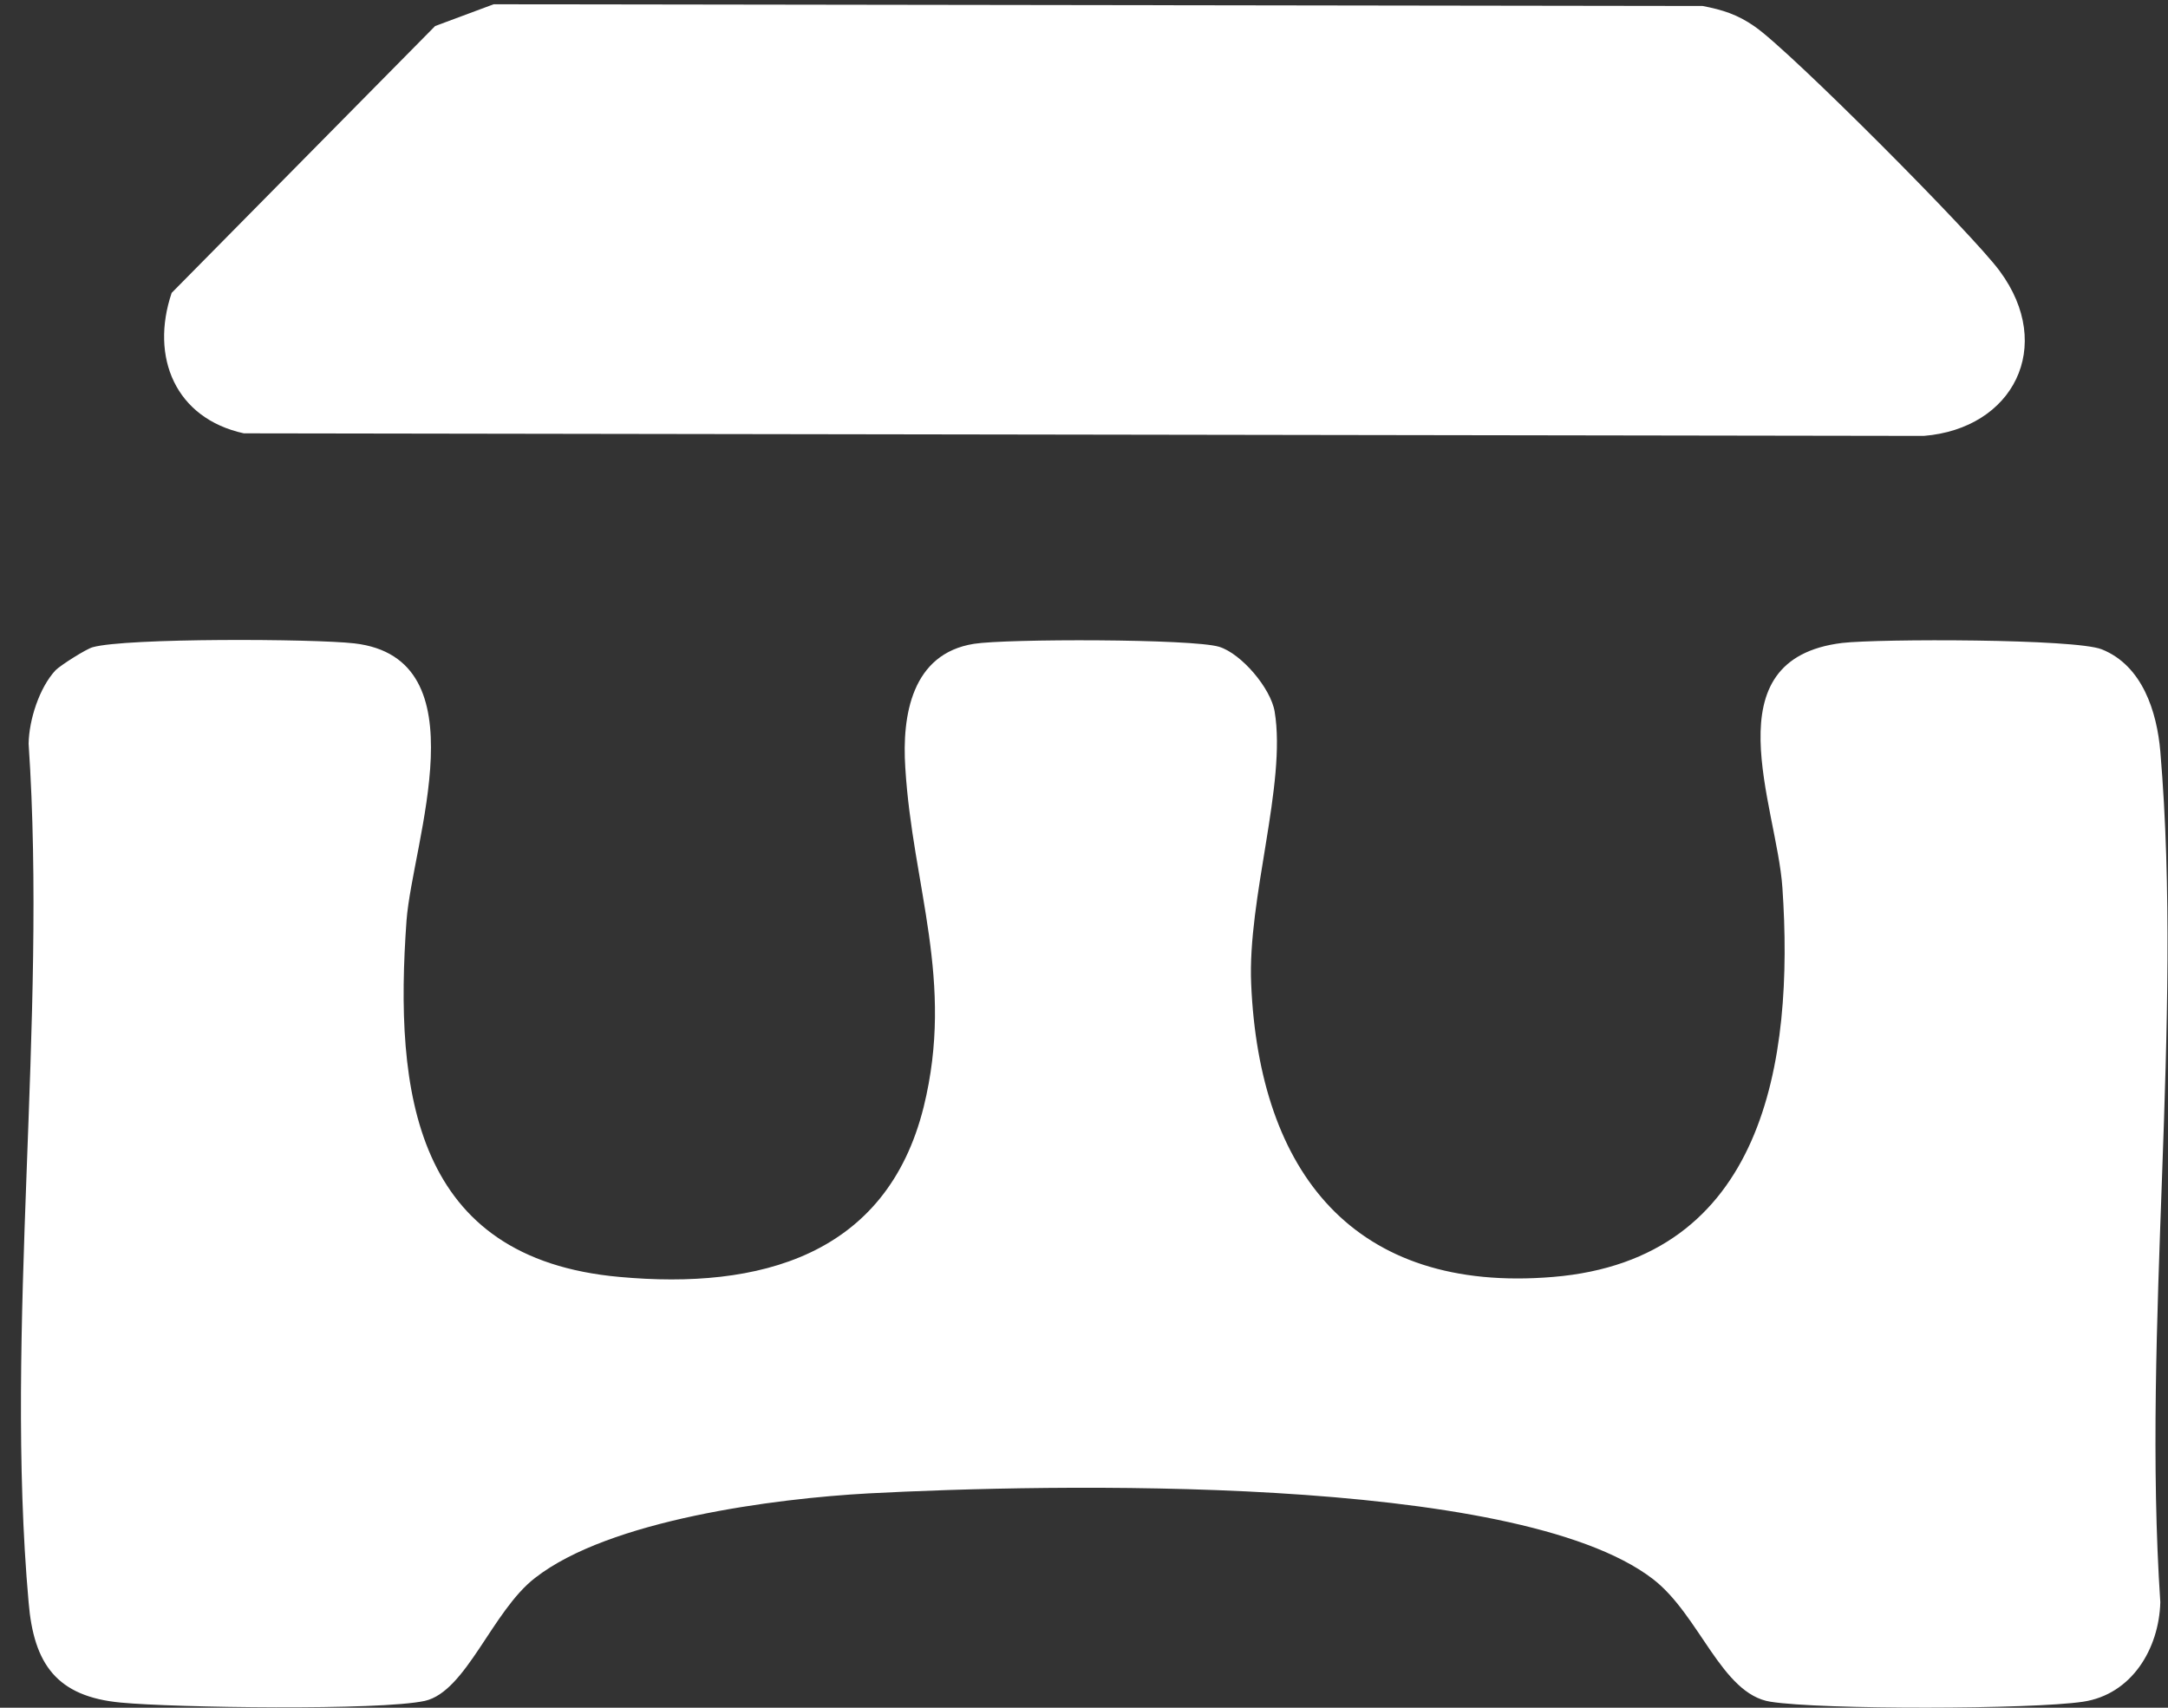
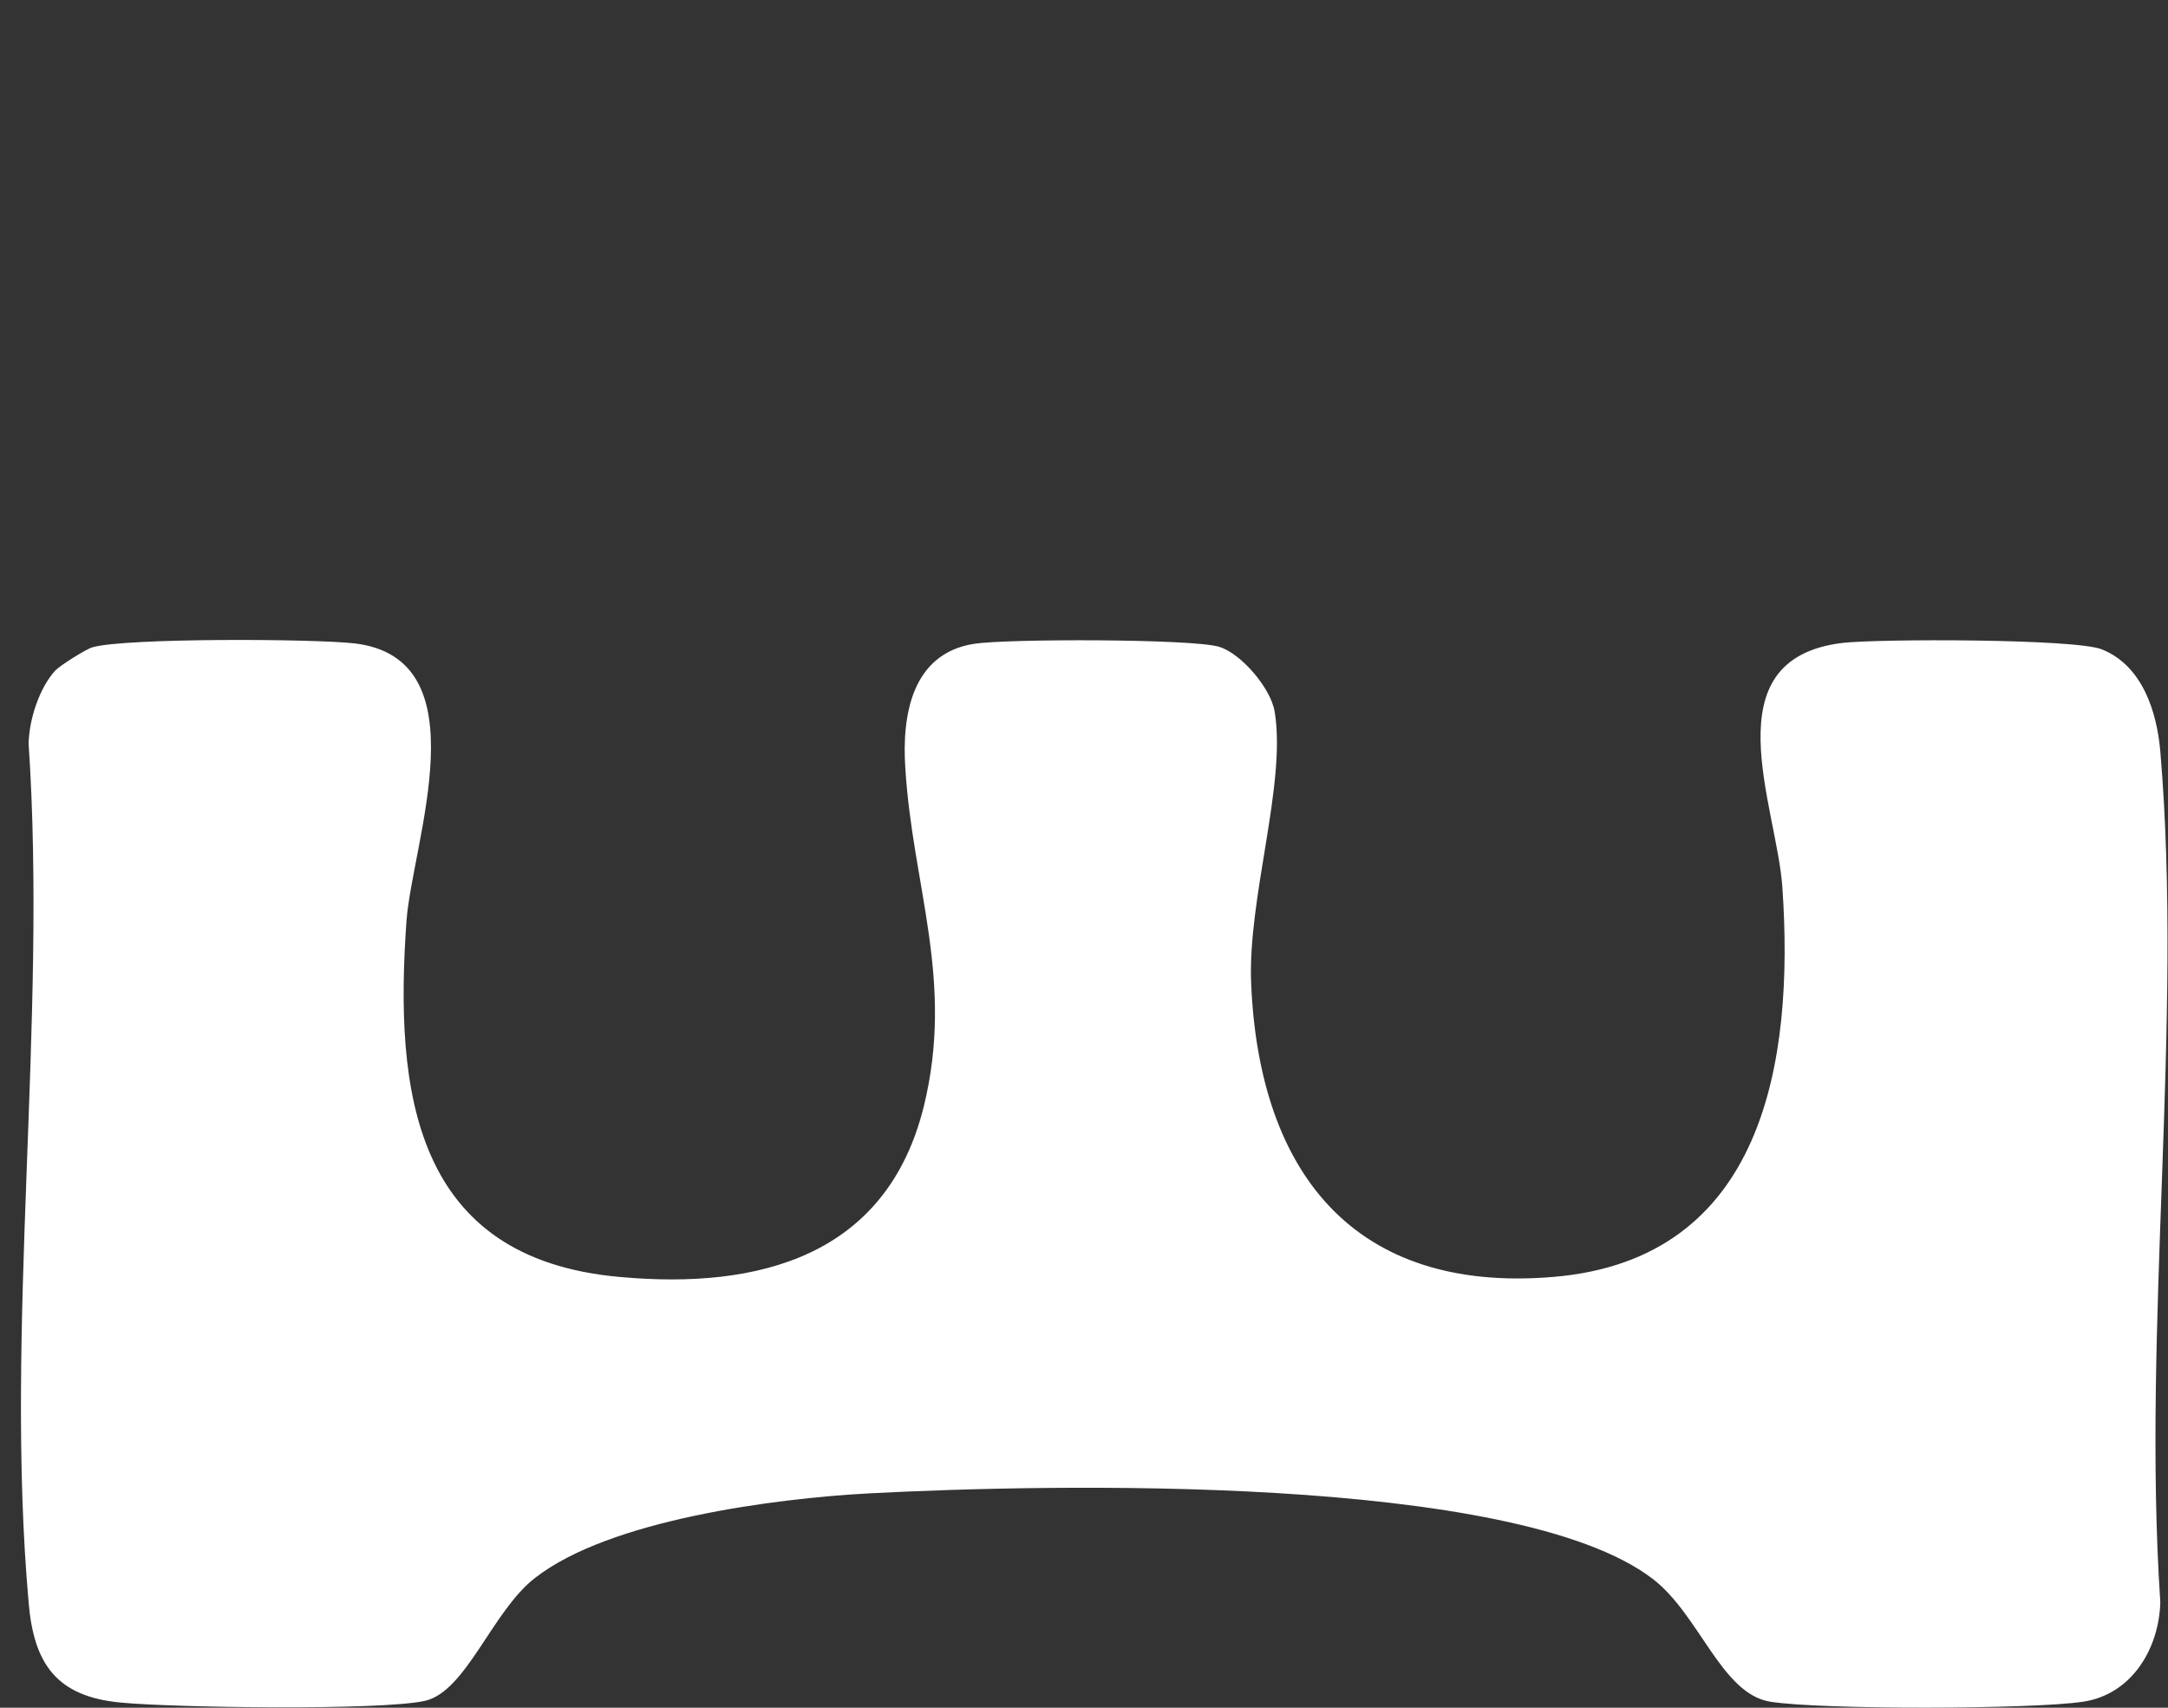
<svg xmlns="http://www.w3.org/2000/svg" id="Layer_1" x="0px" y="0px" viewBox="0 0 50.77 40" style="enable-background:new 0 0 50.77 40;" xml:space="preserve">
  <rect x="0" y="0" width="50.77" height="40" fill="#333333" stroke="none" />
  <style type="text/css">	.st0{fill:#FFFFFF;}</style>
  <g>
    <path class="st0" d="M1.3,15.7c0.12-0.12,0.72-0.5,0.87-0.54c0.78-0.22,5.17-0.2,6.13-0.09c3,0.35,1.36,4.65,1.22,6.49  c-0.29,4.03,0.17,7.92,4.99,8.35c3.27,0.3,6.25-0.49,7.12-3.98c0.73-2.96-0.26-5.16-0.43-7.95c-0.08-1.22,0.15-2.67,1.61-2.9  c0.76-0.12,5.11-0.12,5.74,0.07c0.52,0.16,1.21,0.97,1.3,1.52c0.28,1.69-0.64,4.38-0.55,6.38c0.19,4.41,2.4,7.25,7.07,6.86  c4.94-0.41,5.65-5.04,5.37-9.12c-0.13-1.92-1.7-5.35,1.4-5.73c0.87-0.1,5.46-0.1,6.08,0.15c0.95,0.38,1.29,1.46,1.37,2.39  c0.54,6.37-0.43,13.48,0,19.93c-0.03,1.09-0.67,2.16-1.81,2.33c-1.2,0.18-6.13,0.19-7.32,0c-1.15-0.18-1.66-2.04-2.76-2.88  c-3.23-2.47-14.17-2.22-18.36-2c-2.2,0.12-6.07,0.62-7.81,1.98c-1,0.77-1.61,2.66-2.58,2.88C8.9,40.07,4.08,40,2.83,39.88  c-1.5-0.14-2.04-0.9-2.16-2.35c-0.57-6.41,0.44-13.62,0-20.11C0.68,16.86,0.92,16.11,1.3,15.7z" />
-     <path class="st0" d="M11.56,0.1l28.31,0.04c0.47,0.09,0.82,0.2,1.22,0.48c0.82,0.56,5.12,4.88,5.74,5.73  c1.3,1.76,0.32,3.69-1.78,3.86L5.71,10.15c-1.6-0.35-2.2-1.78-1.69-3.29l6.17-6.25L11.56,0.1z" />
  </g>
</svg>